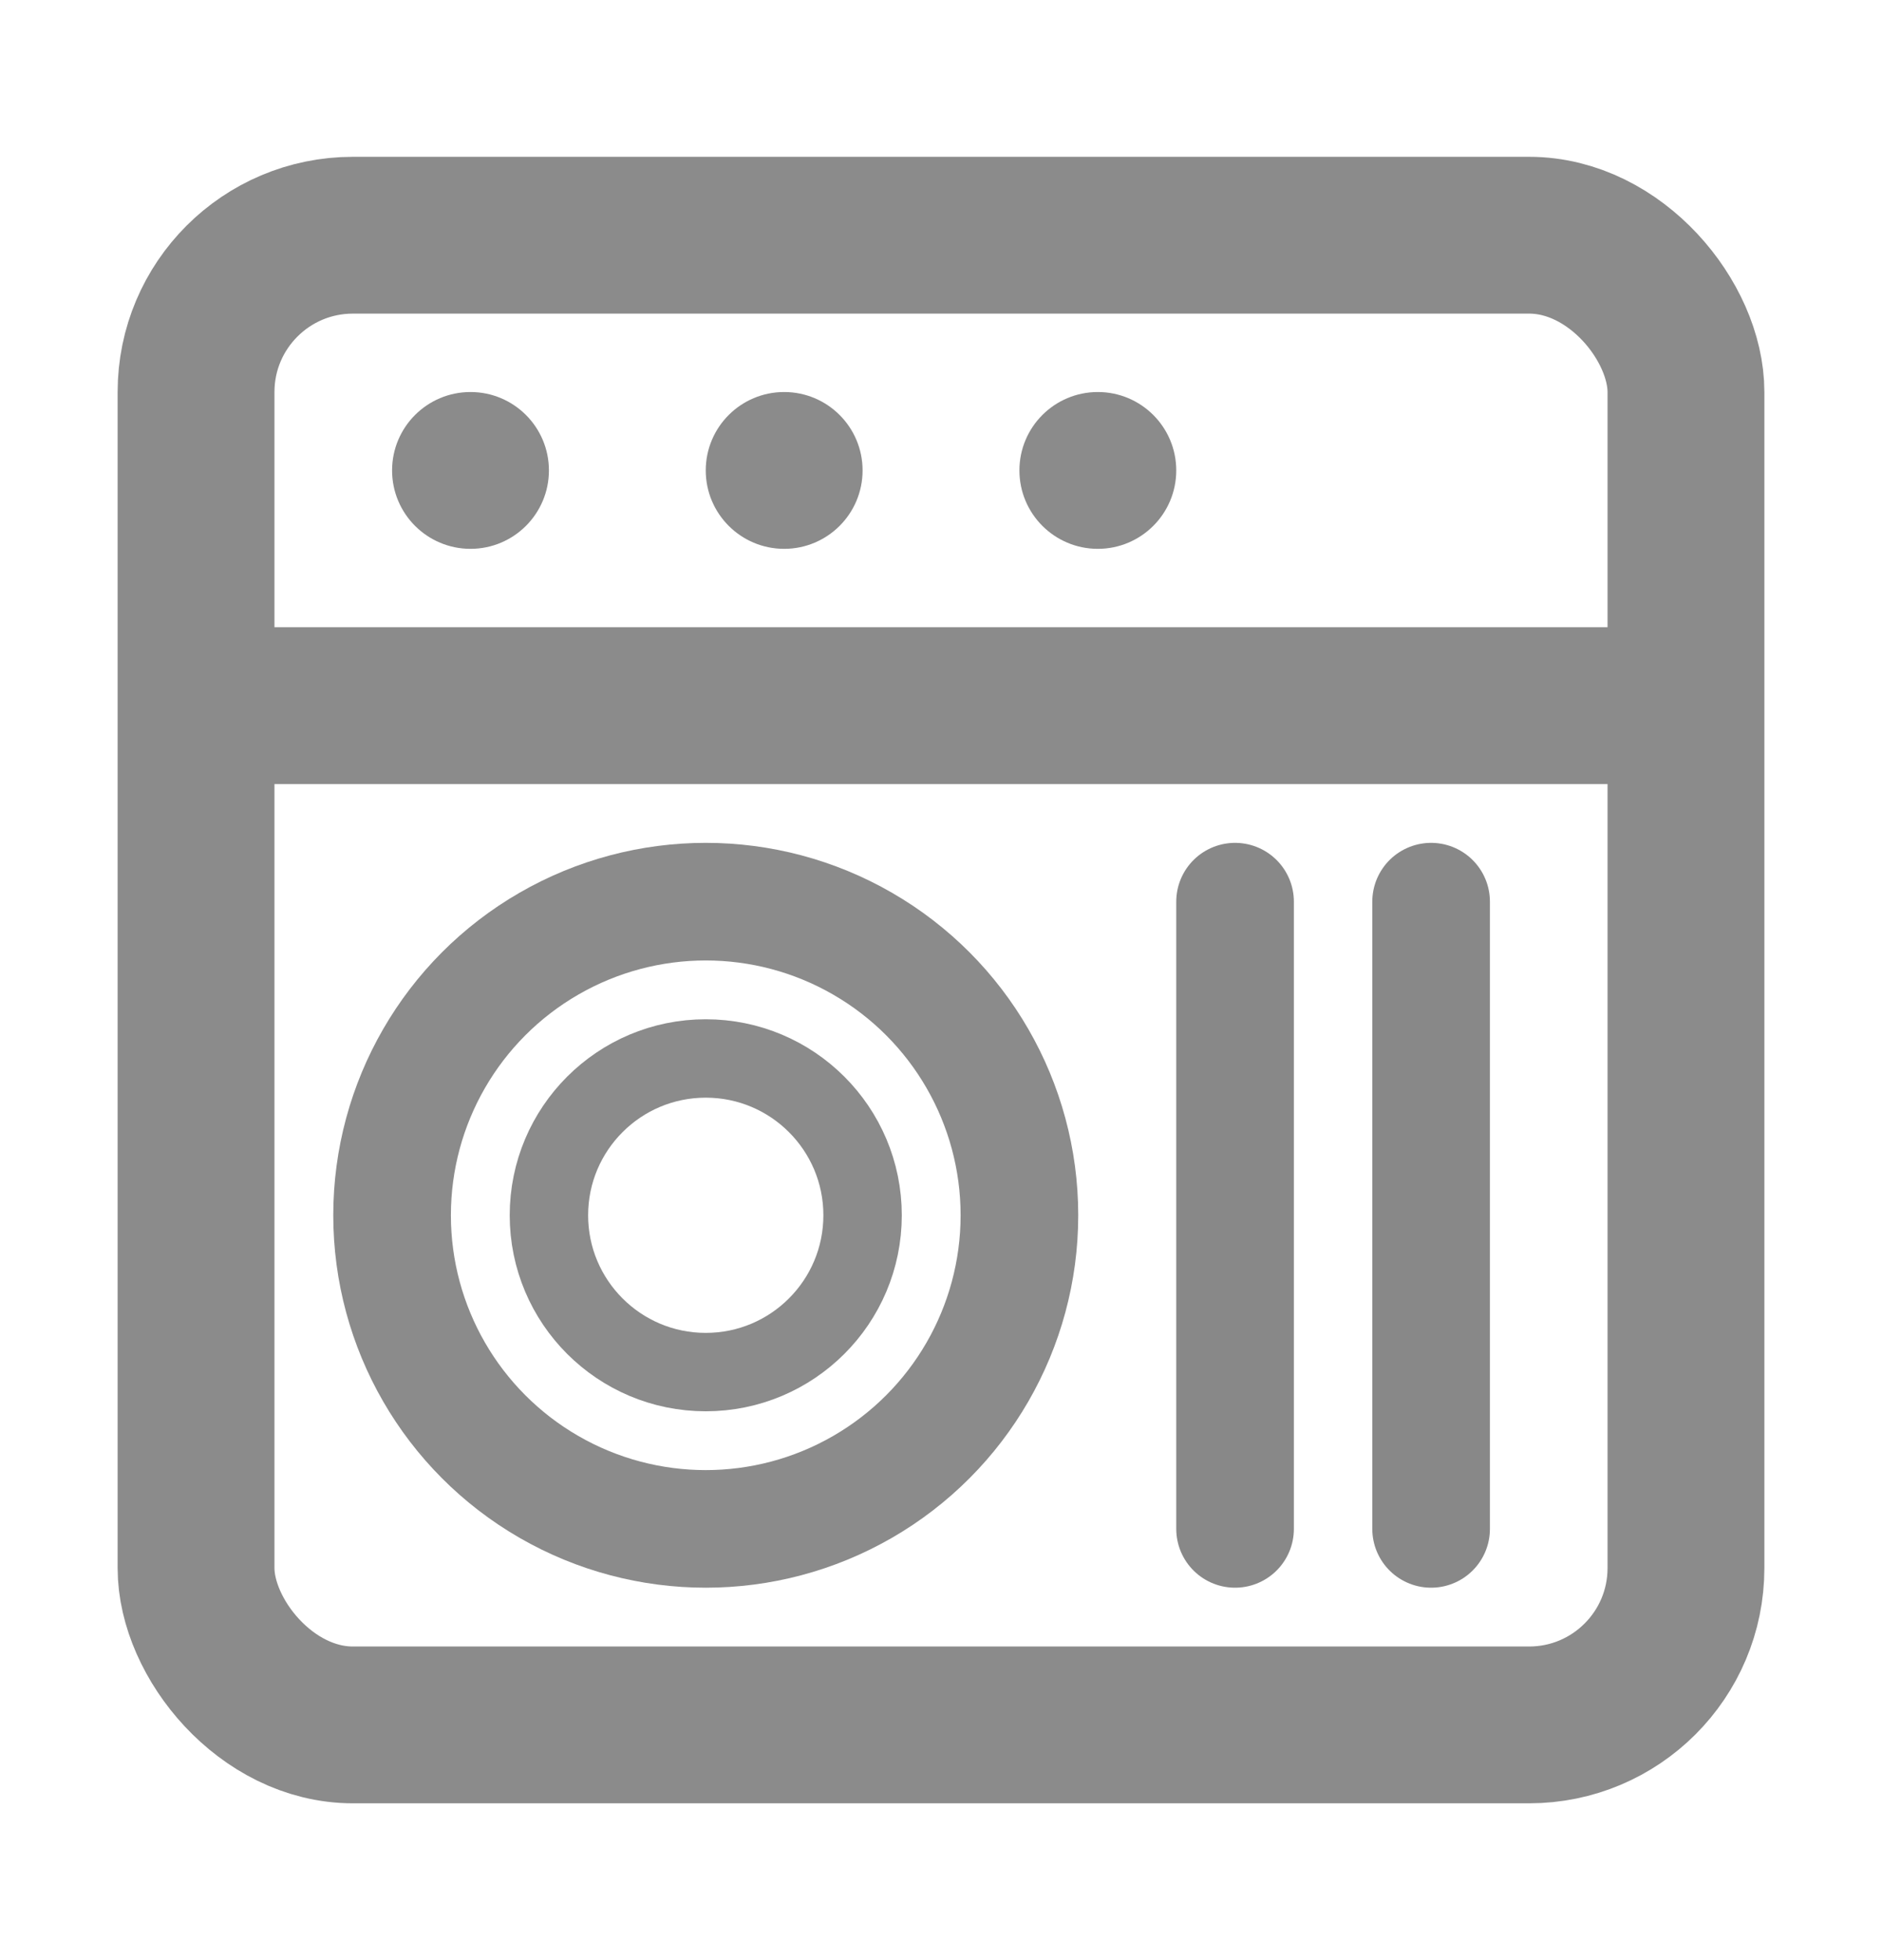
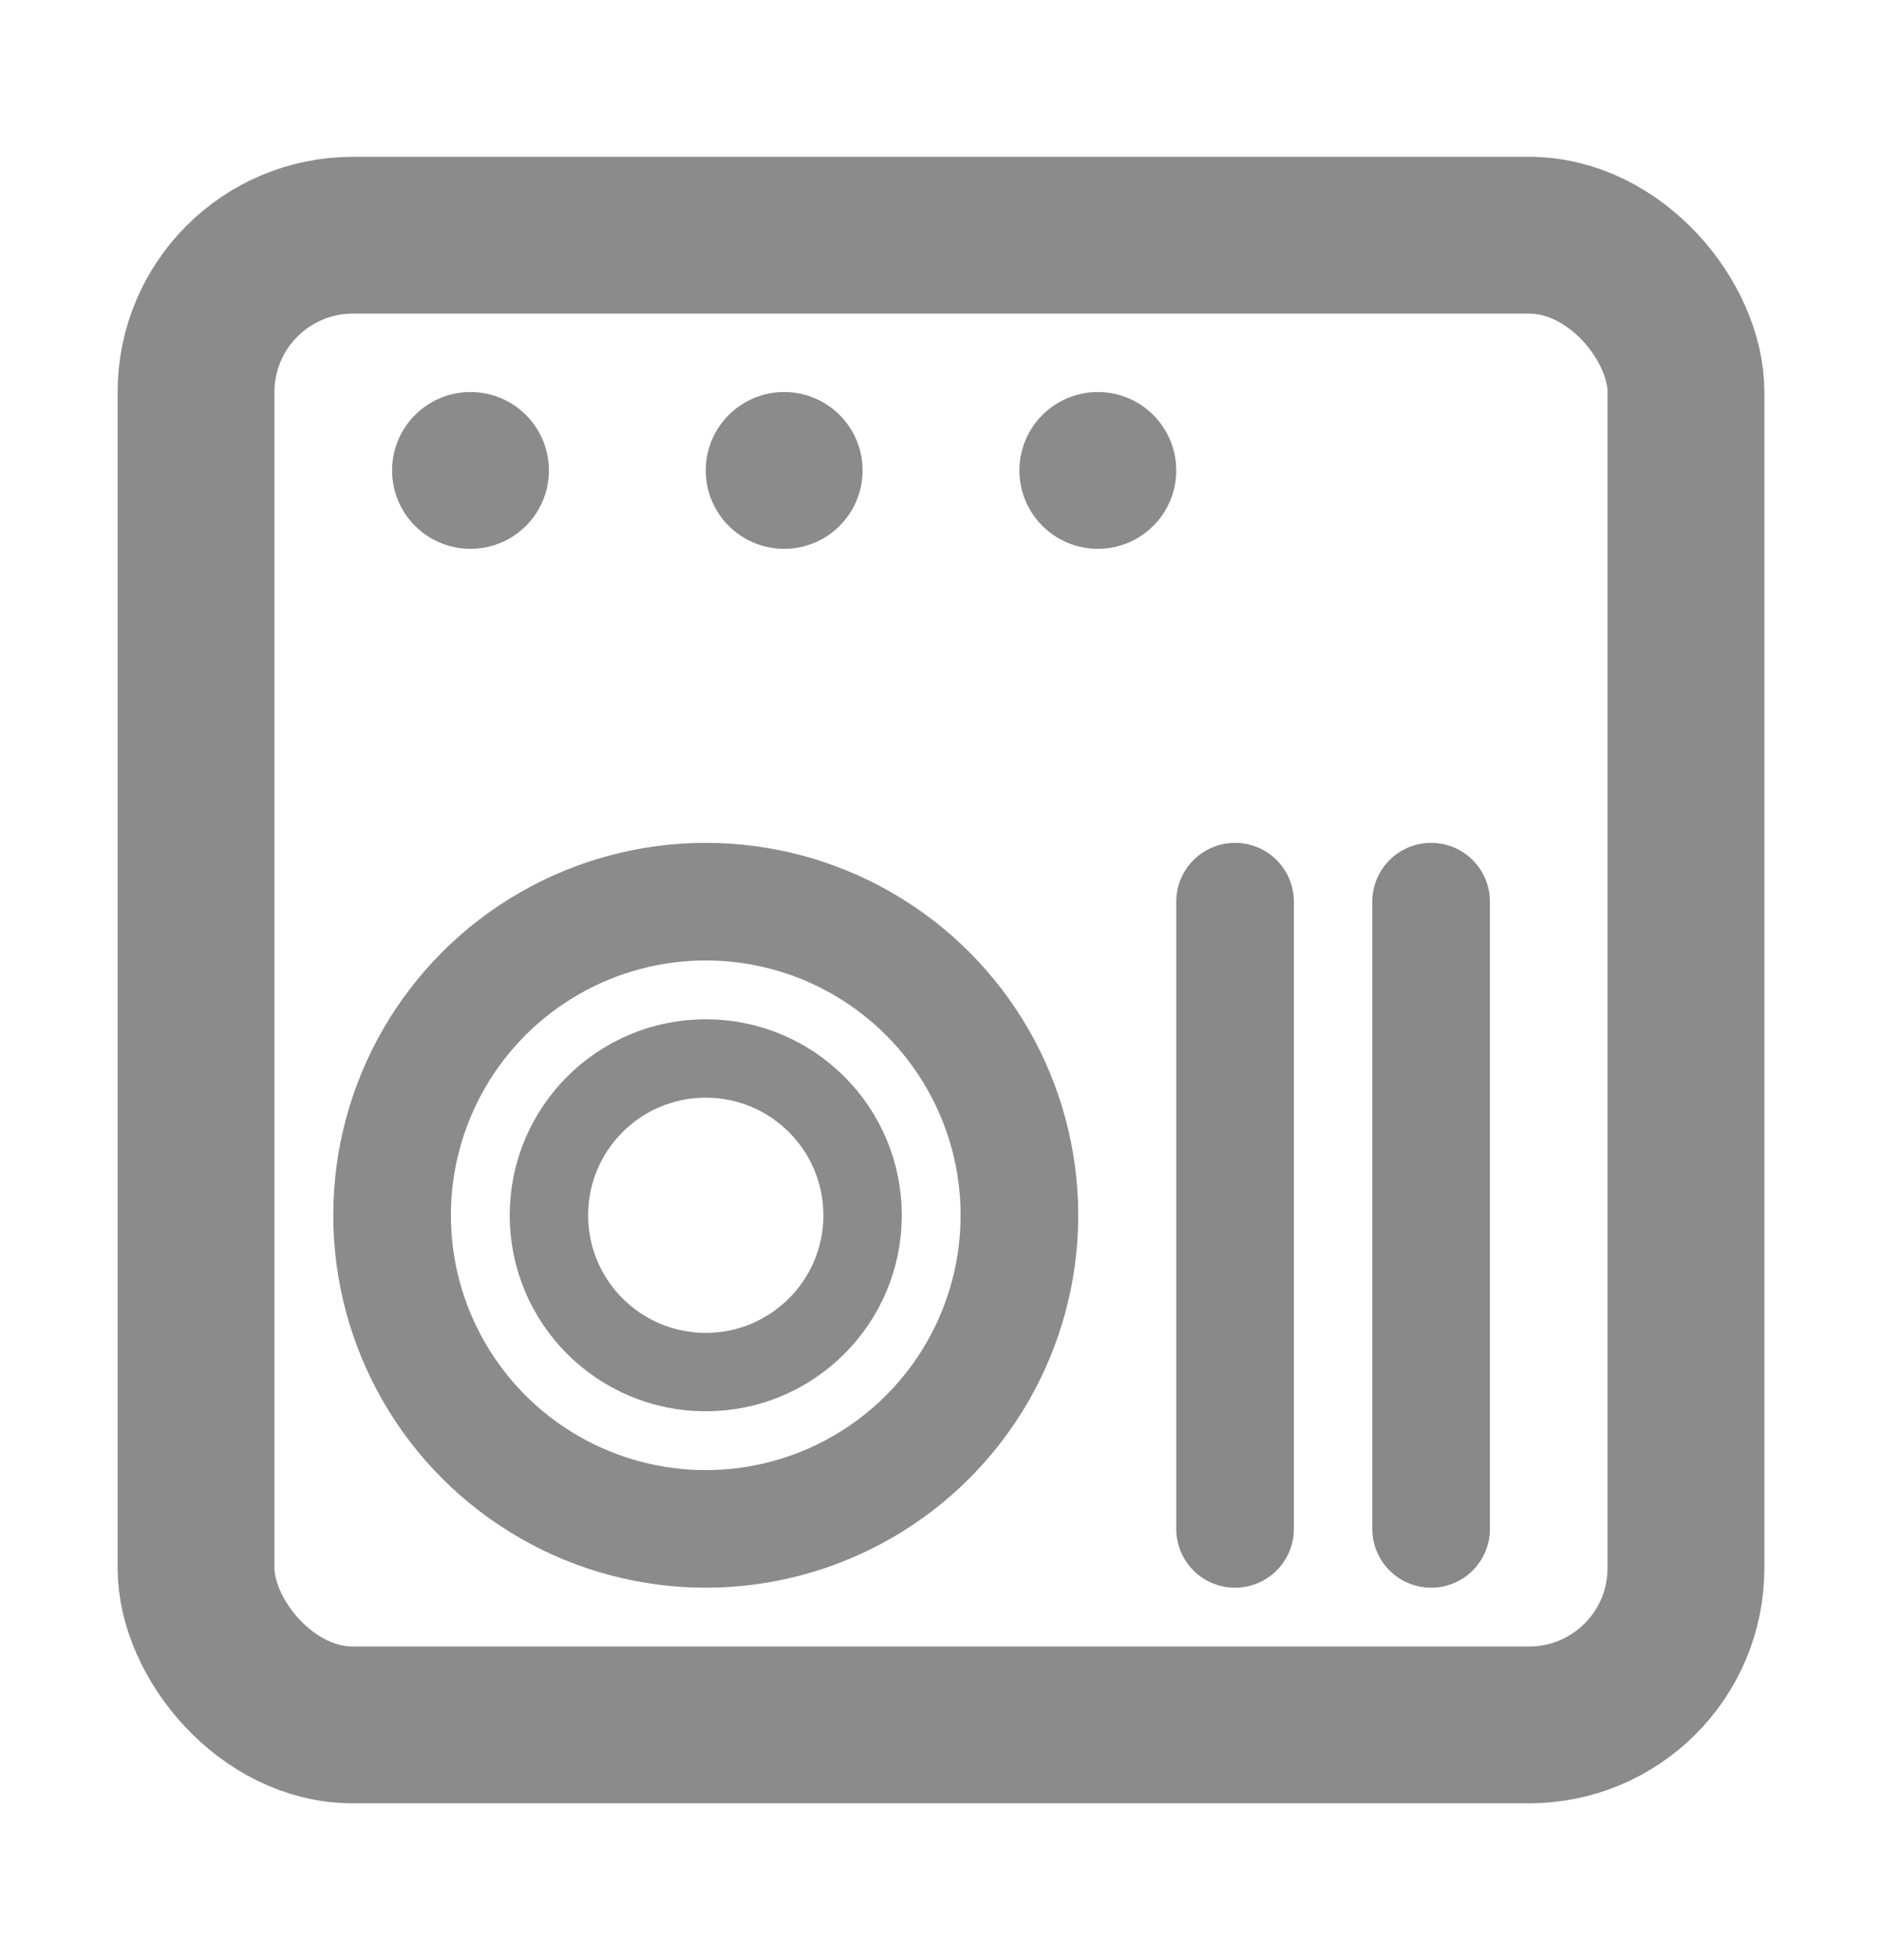
<svg xmlns="http://www.w3.org/2000/svg" width="24" height="25" viewBox="0 0 24 25" fill="none">
  <rect x="2.5" y="3" width="19" height="19" rx="2" stroke="#8B8B8B" stroke-width="2" />
  <circle cx="6" cy="6" r="1" fill="#8B8B8B" />
  <circle cx="10" cy="6" r="1" fill="#8B8B8B" />
  <circle cx="14" cy="6" r="1" fill="#8B8B8B" />
-   <line x1="2.5" y1="9" x2="21.5" y2="9" stroke="#8B8B8B" stroke-width="2" />
  <circle cx="9" cy="15.5" r="4" stroke="#8B8B8B" stroke-width="1.5" />
  <circle cx="9" cy="15.5" r="2" stroke="#8B8B8B" />
  <line x1="15.75" y1="11.5" x2="15.75" y2="19.5" stroke="#888888" stroke-width="1.5" stroke-linecap="round" />
  <line x1="18.25" y1="11.5" x2="18.25" y2="19.5" stroke="#888888" stroke-width="1.5" stroke-linecap="round" />
</svg>